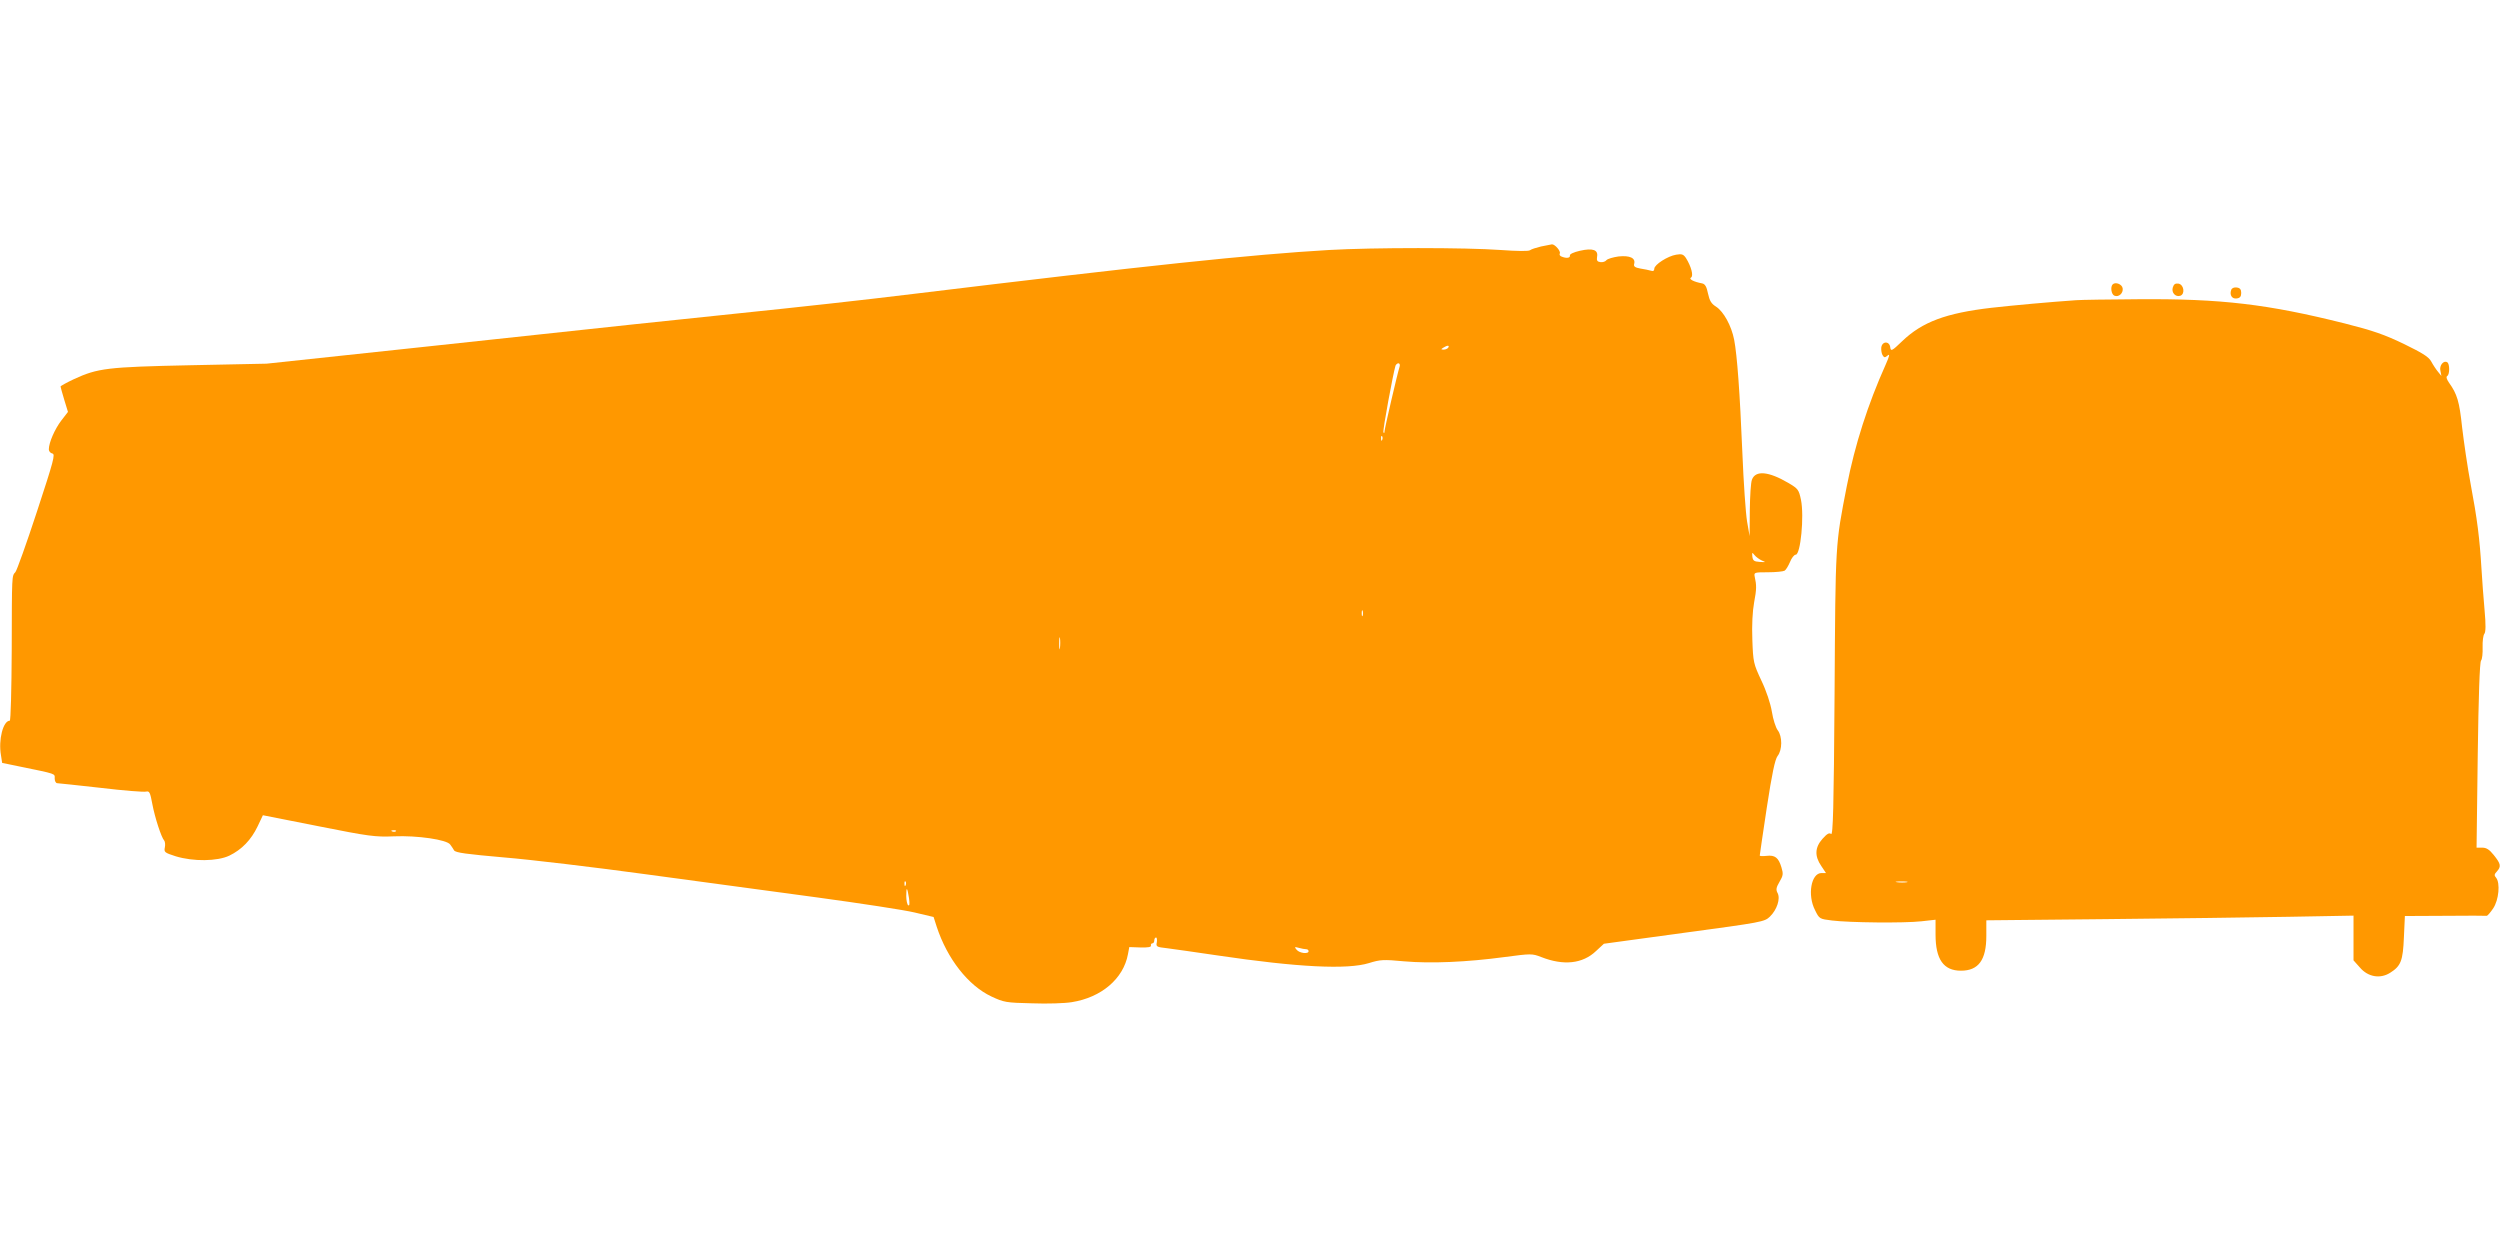
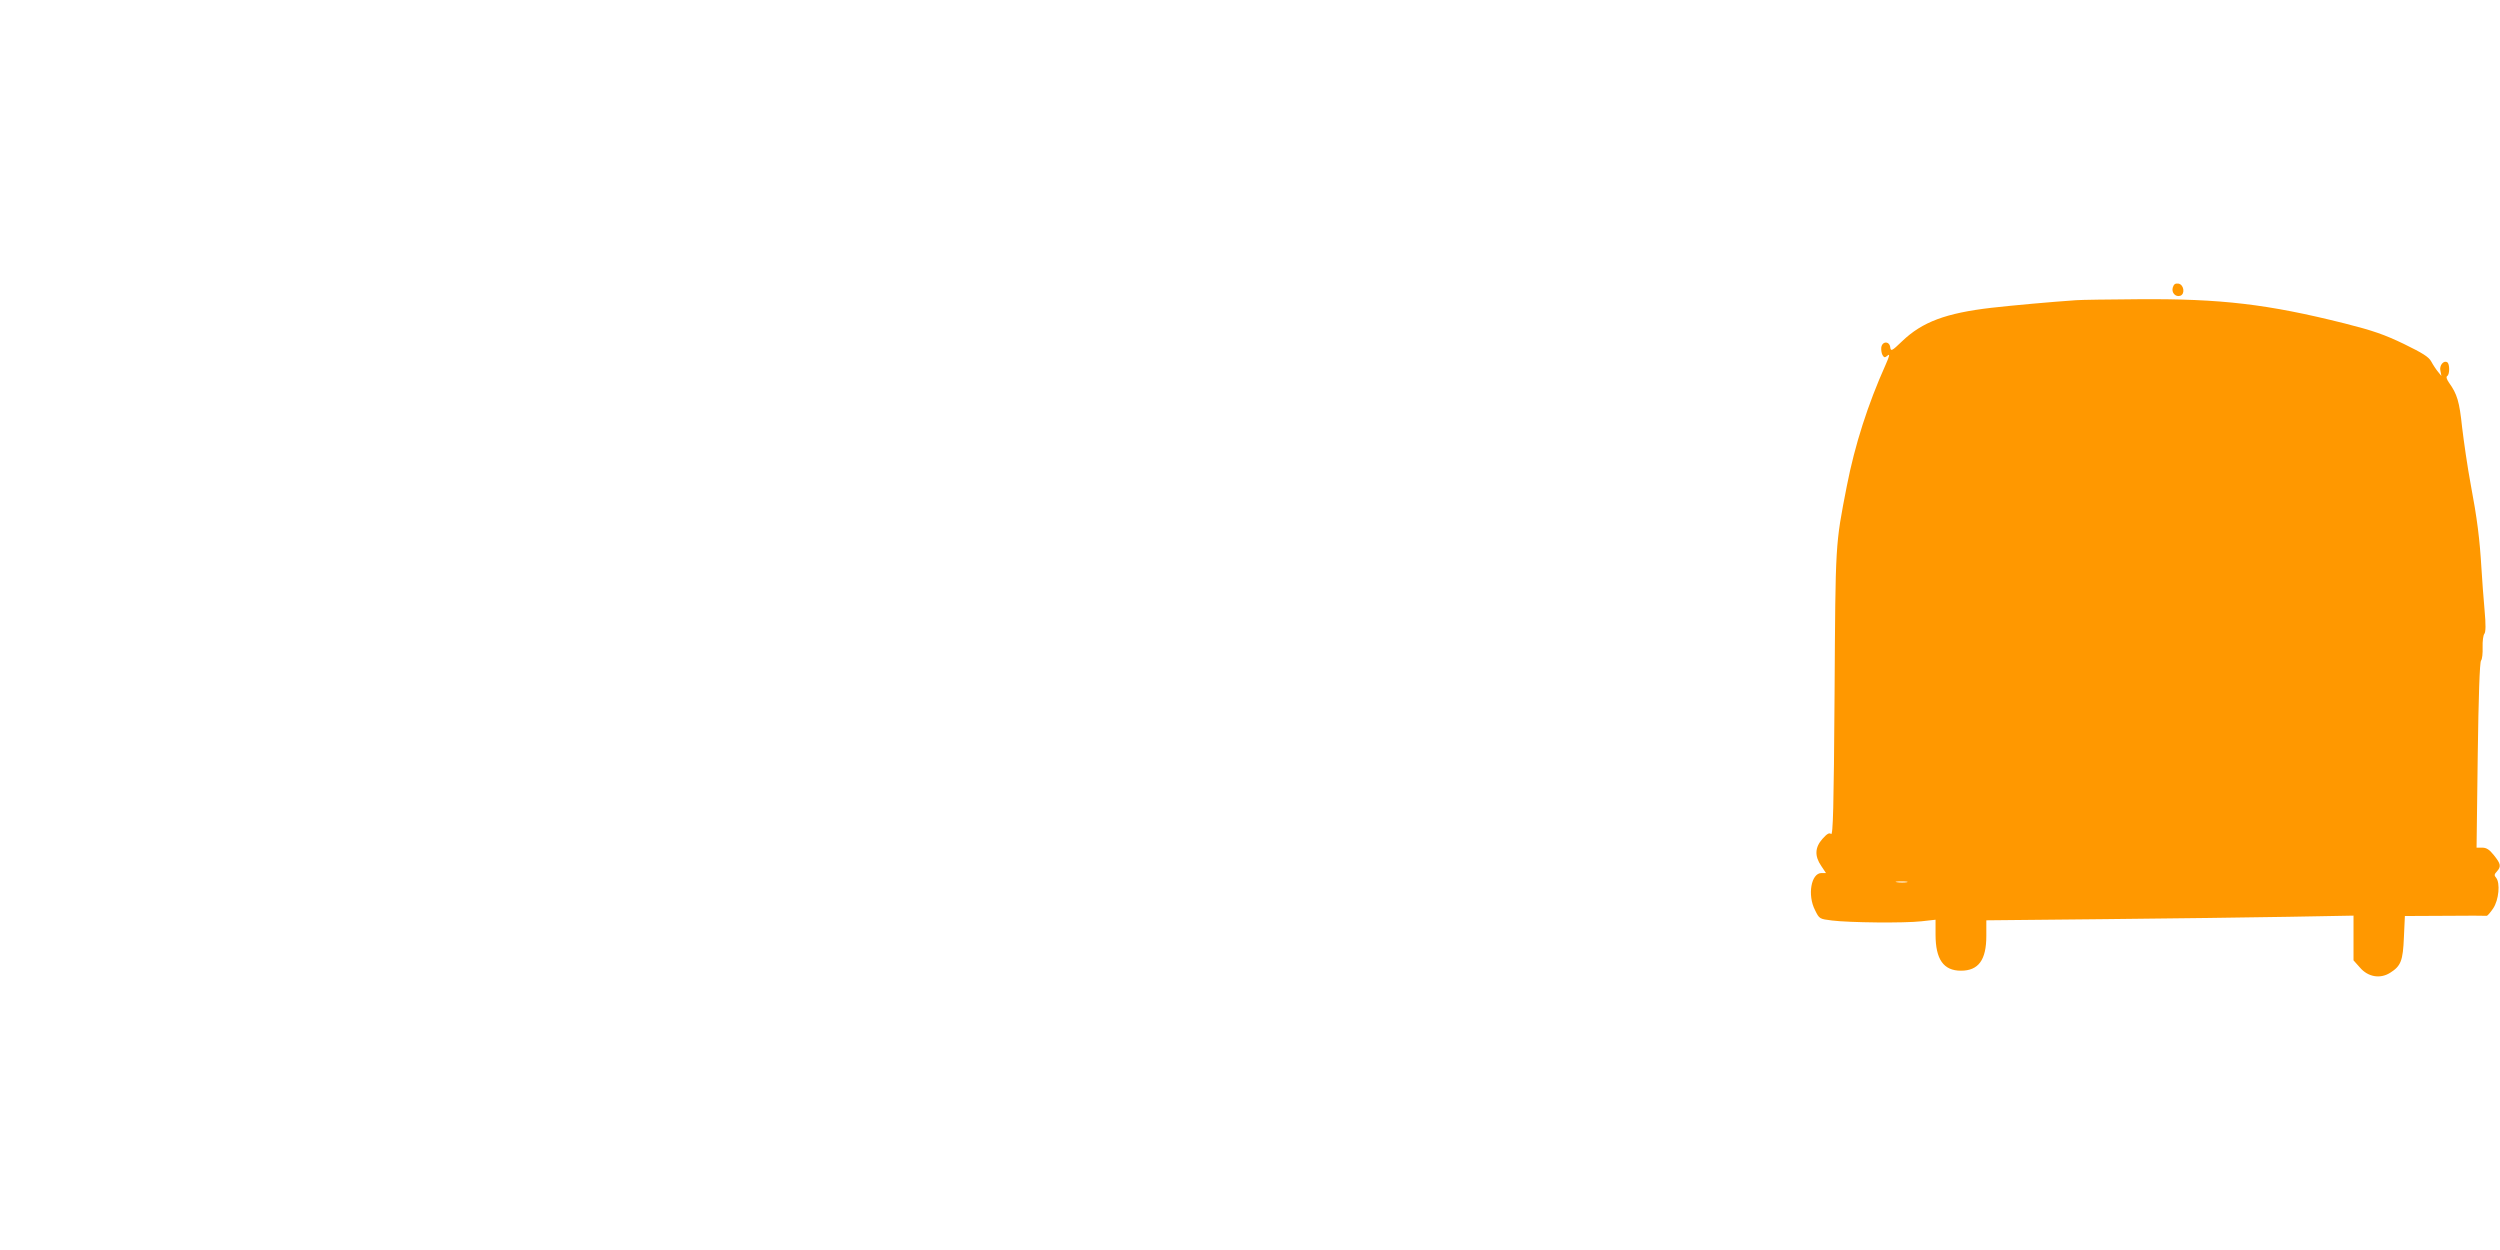
<svg xmlns="http://www.w3.org/2000/svg" version="1.0" width="1280pt" height="640pt" viewBox="0 0 1280 640" preserveAspectRatio="xMidYMid meet">
  <g transform="translate(0,640) scale(0.1,-0.1)" fill="#ff9800" stroke="none">
-     <path d="M7890 5138 c-25 -6 -50 -14 -56 -19 -7 -6 -67 -5 -150 1 -180 13 -653 13 -880 0 -395 -23 -928 -79 -2129 -225 -261 -32 -589 -68 -900 -100 -137 -14 -374 -39 -525 -55 -151 -16 -637 -68 -1080 -116 l-805 -86 -390 -8 c-427 -9 -474 -15 -596 -71 -38 -18 -69 -35 -69 -38 0 -3 9 -34 19 -68 l19 -62 -34 -44 c-33 -43 -64 -113 -64 -148 0 -9 8 -19 18 -21 16 -3 7 -36 -79 -298 -53 -162 -103 -301 -110 -309 -19 -21 -18 -9 -19 -403 -1 -197 -5 -358 -10 -358 -34 0 -59 -98 -45 -177 l6 -39 87 -18 c195 -40 182 -36 182 -62 0 -13 6 -24 13 -24 6 0 107 -11 224 -24 116 -14 220 -22 231 -19 17 4 21 -4 32 -64 13 -69 46 -171 61 -187 4 -5 6 -21 3 -35 -5 -24 -1 -27 55 -45 91 -28 214 -26 275 3 64 31 112 81 145 150 l27 57 283 -56 c262 -52 291 -56 389 -52 118 5 270 -17 287 -42 6 -8 15 -21 20 -30 8 -12 63 -19 255 -36 135 -11 461 -50 725 -86 264 -36 660 -89 880 -119 220 -30 444 -64 498 -77 l97 -23 16 -50 c54 -164 161 -301 280 -357 64 -30 75 -32 208 -35 78 -3 169 0 204 6 151 24 264 120 287 245 l7 37 57 -2 c38 -1 55 2 54 9 -2 7 2 12 7 12 6 0 10 7 10 15 0 8 4 15 9 15 4 0 6 -11 4 -24 -5 -23 -2 -25 53 -31 33 -4 149 -21 259 -37 411 -61 664 -73 774 -39 58 18 74 19 180 9 137 -12 322 -4 515 22 136 18 140 18 187 0 114 -45 212 -35 281 31 l40 37 410 56 c400 54 412 56 440 83 36 35 55 92 39 121 -9 17 -7 28 10 57 19 32 20 41 10 74 -15 50 -33 64 -76 59 -19 -2 -35 -2 -35 2 0 3 16 113 36 245 27 177 42 246 55 264 25 31 25 101 1 132 -10 13 -24 56 -30 95 -7 42 -28 106 -54 160 -40 86 -42 93 -46 209 -3 74 1 147 9 190 13 69 13 88 3 133 -4 21 -2 22 68 22 40 0 78 4 85 8 7 4 19 24 28 45 8 20 21 37 29 37 25 0 44 197 27 281 -11 52 -15 57 -64 86 -102 60 -169 66 -187 17 -6 -14 -10 -85 -11 -157 l-1 -132 -13 75 c-7 42 -18 200 -24 350 -13 314 -27 501 -42 580 -14 72 -54 145 -93 170 -24 15 -33 30 -41 67 -7 35 -15 49 -30 52 -43 8 -70 22 -57 30 14 8 1 57 -26 100 -13 19 -21 22 -50 17 -43 -7 -112 -51 -112 -72 0 -10 -6 -14 -17 -10 -10 3 -34 8 -54 11 -28 5 -36 11 -32 24 8 30 -22 44 -80 38 -28 -4 -56 -12 -62 -19 -5 -7 -19 -12 -31 -10 -16 2 -20 8 -17 27 7 36 -22 46 -88 31 -31 -7 -53 -17 -51 -24 2 -13 -17 -16 -42 -6 -9 3 -13 10 -10 16 7 11 -25 48 -40 47 -6 -1 -31 -6 -56 -11z m-475 -518 c-3 -5 -14 -10 -23 -10 -15 0 -15 2 -2 10 20 13 33 13 25 0z m-249 -97 c-13 -42 -76 -314 -77 -330 0 -10 -3 -13 -6 -6 -4 10 49 297 62 341 3 6 9 12 15 12 6 0 9 -8 6 -17z m-89 -375 c-3 -8 -6 -5 -6 6 -1 11 2 17 5 13 3 -3 4 -12 1 -19z m1944 -618 c22 -9 21 -9 -11 -7 -29 2 -35 6 -38 27 -2 23 -1 23 11 8 8 -10 25 -22 38 -28z m-2044 -282 c-3 -7 -5 -2 -5 12 0 14 2 19 5 13 2 -7 2 -19 0 -25z m-1550 -165 c-2 -16 -4 -5 -4 22 0 28 2 40 4 28 2 -13 2 -35 0 -50z m-3400 -939 c-3 -3 -12 -4 -19 -1 -8 3 -5 6 6 6 11 1 17 -2 13 -5z m2610 -276 c-3 -8 -6 -5 -6 6 -1 11 2 17 5 13 3 -3 4 -12 1 -19z m17 -66 c4 -29 3 -41 -4 -37 -5 3 -10 25 -10 47 0 51 5 47 14 -10z m2034 -262 c6 0 12 -4 12 -10 0 -16 -46 -11 -61 7 -13 15 -11 16 11 10 14 -4 31 -7 38 -7z" />
-     <path d="M10817 4944 c-13 -13 -7 -52 9 -58 22 -9 46 13 42 38 -3 21 -37 34 -51 20z" />
    <path d="M11125 4929 c-9 -27 14 -52 39 -43 25 10 17 58 -11 62 -15 2 -23 -3 -28 -19z" />
-     <path d="M11424 4916 c-10 -26 4 -48 28 -44 17 2 23 10 23 28 0 18 -6 26 -23 28 -13 2 -25 -3 -28 -12z" />
    <path d="M10630 4863 c-131 -9 -320 -26 -435 -39 -231 -27 -353 -72 -456 -171 -53 -51 -58 -53 -61 -31 -4 33 -42 32 -46 -2 -1 -14 2 -31 7 -39 8 -13 12 -13 26 -1 12 10 9 -3 -10 -46 -92 -205 -158 -412 -199 -621 -60 -308 -58 -283 -63 -1066 -4 -587 -8 -726 -18 -717 -9 8 -21 1 -44 -25 -39 -44 -41 -88 -6 -139 l24 -36 -23 0 c-53 0 -73 -113 -33 -190 22 -45 23 -45 87 -53 89 -11 369 -14 458 -4 l72 8 0 -76 c0 -127 41 -185 130 -185 90 0 130 55 130 178 l0 80 608 6 c334 3 757 9 940 12 l332 6 0 -114 0 -115 33 -37 c41 -48 103 -59 154 -27 56 35 66 62 71 182 l5 109 206 1 c113 1 209 1 213 0 4 0 19 17 33 38 29 43 37 130 15 157 -10 11 -10 18 4 32 23 26 20 39 -15 83 -23 29 -38 39 -60 39 l-29 0 6 473 c4 299 10 477 17 485 6 7 9 38 8 68 -1 31 3 62 9 69 7 9 8 45 1 121 -5 60 -13 156 -16 214 -9 152 -22 255 -55 430 -16 85 -35 217 -44 292 -14 133 -25 170 -68 230 -11 16 -15 29 -8 33 13 8 13 62 0 70 -19 12 -42 -17 -35 -44 l5 -26 -17 21 c-10 12 -26 36 -35 53 -13 24 -44 43 -140 90 -100 48 -157 68 -303 105 -395 99 -633 127 -1054 124 -152 -1 -296 -3 -321 -5z m-867 -2980 c-13 -2 -35 -2 -50 0 -16 2 -5 4 22 4 28 0 40 -2 28 -4z" />
  </g>
</svg>